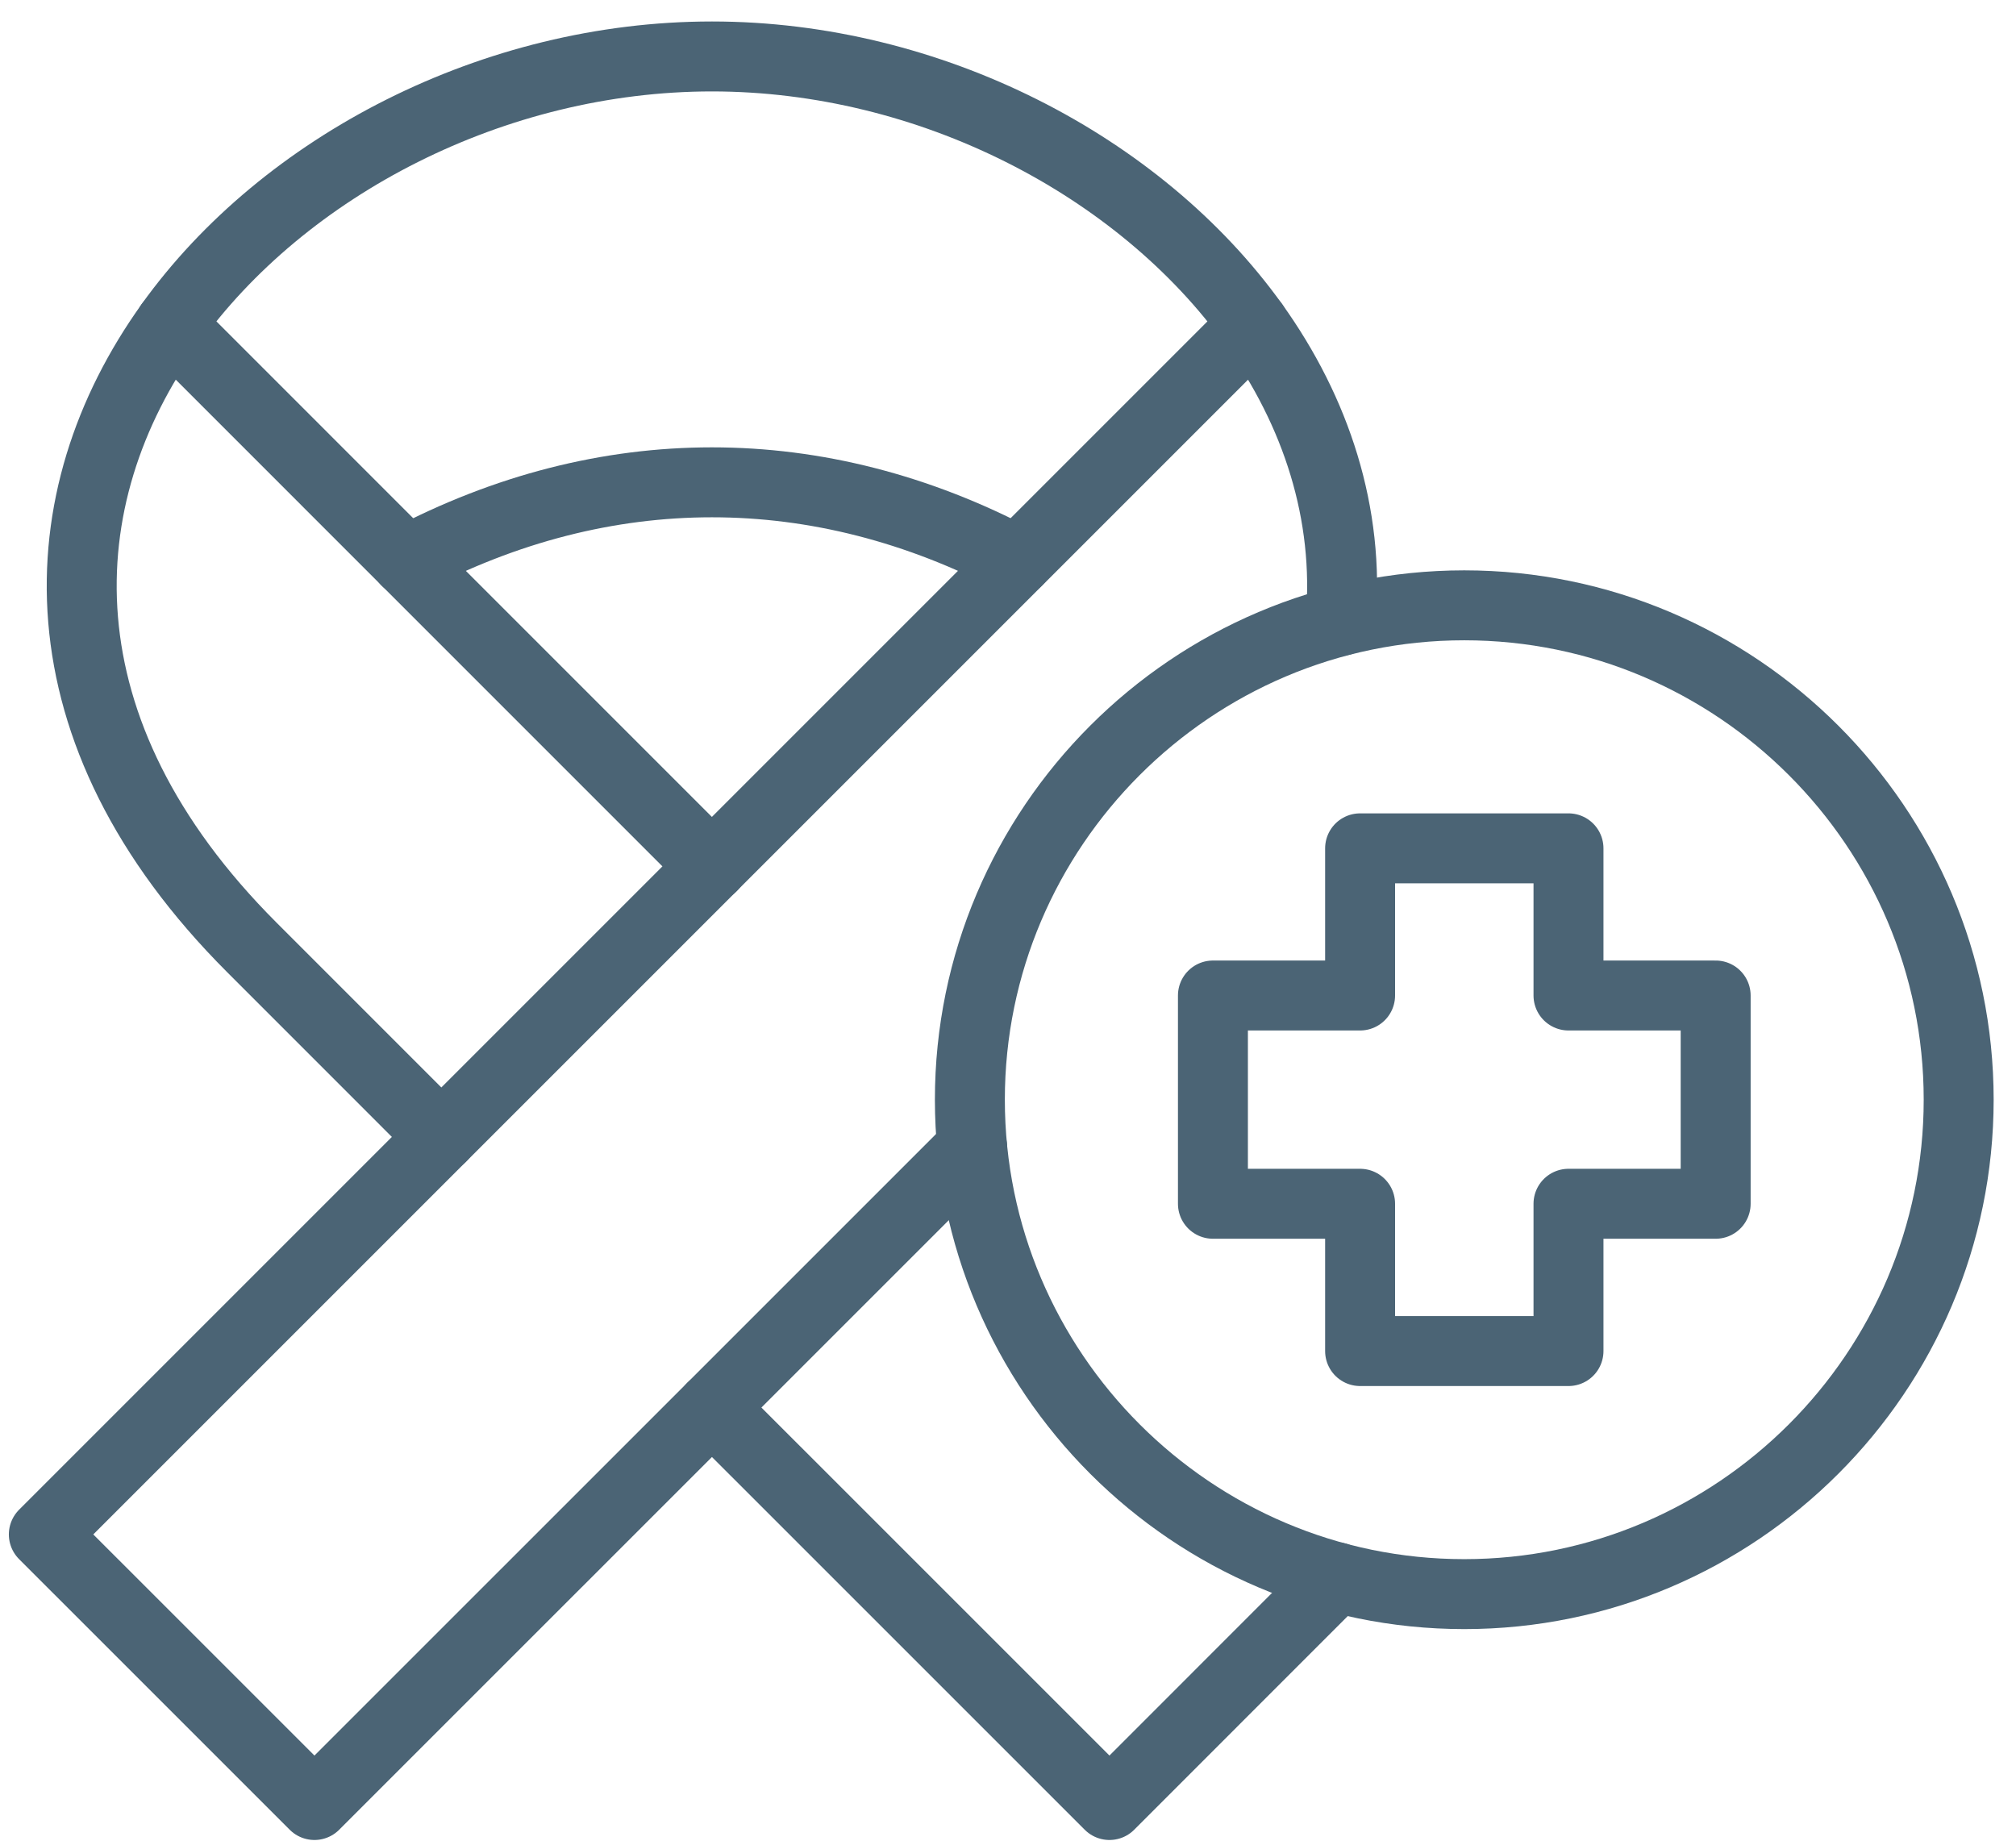
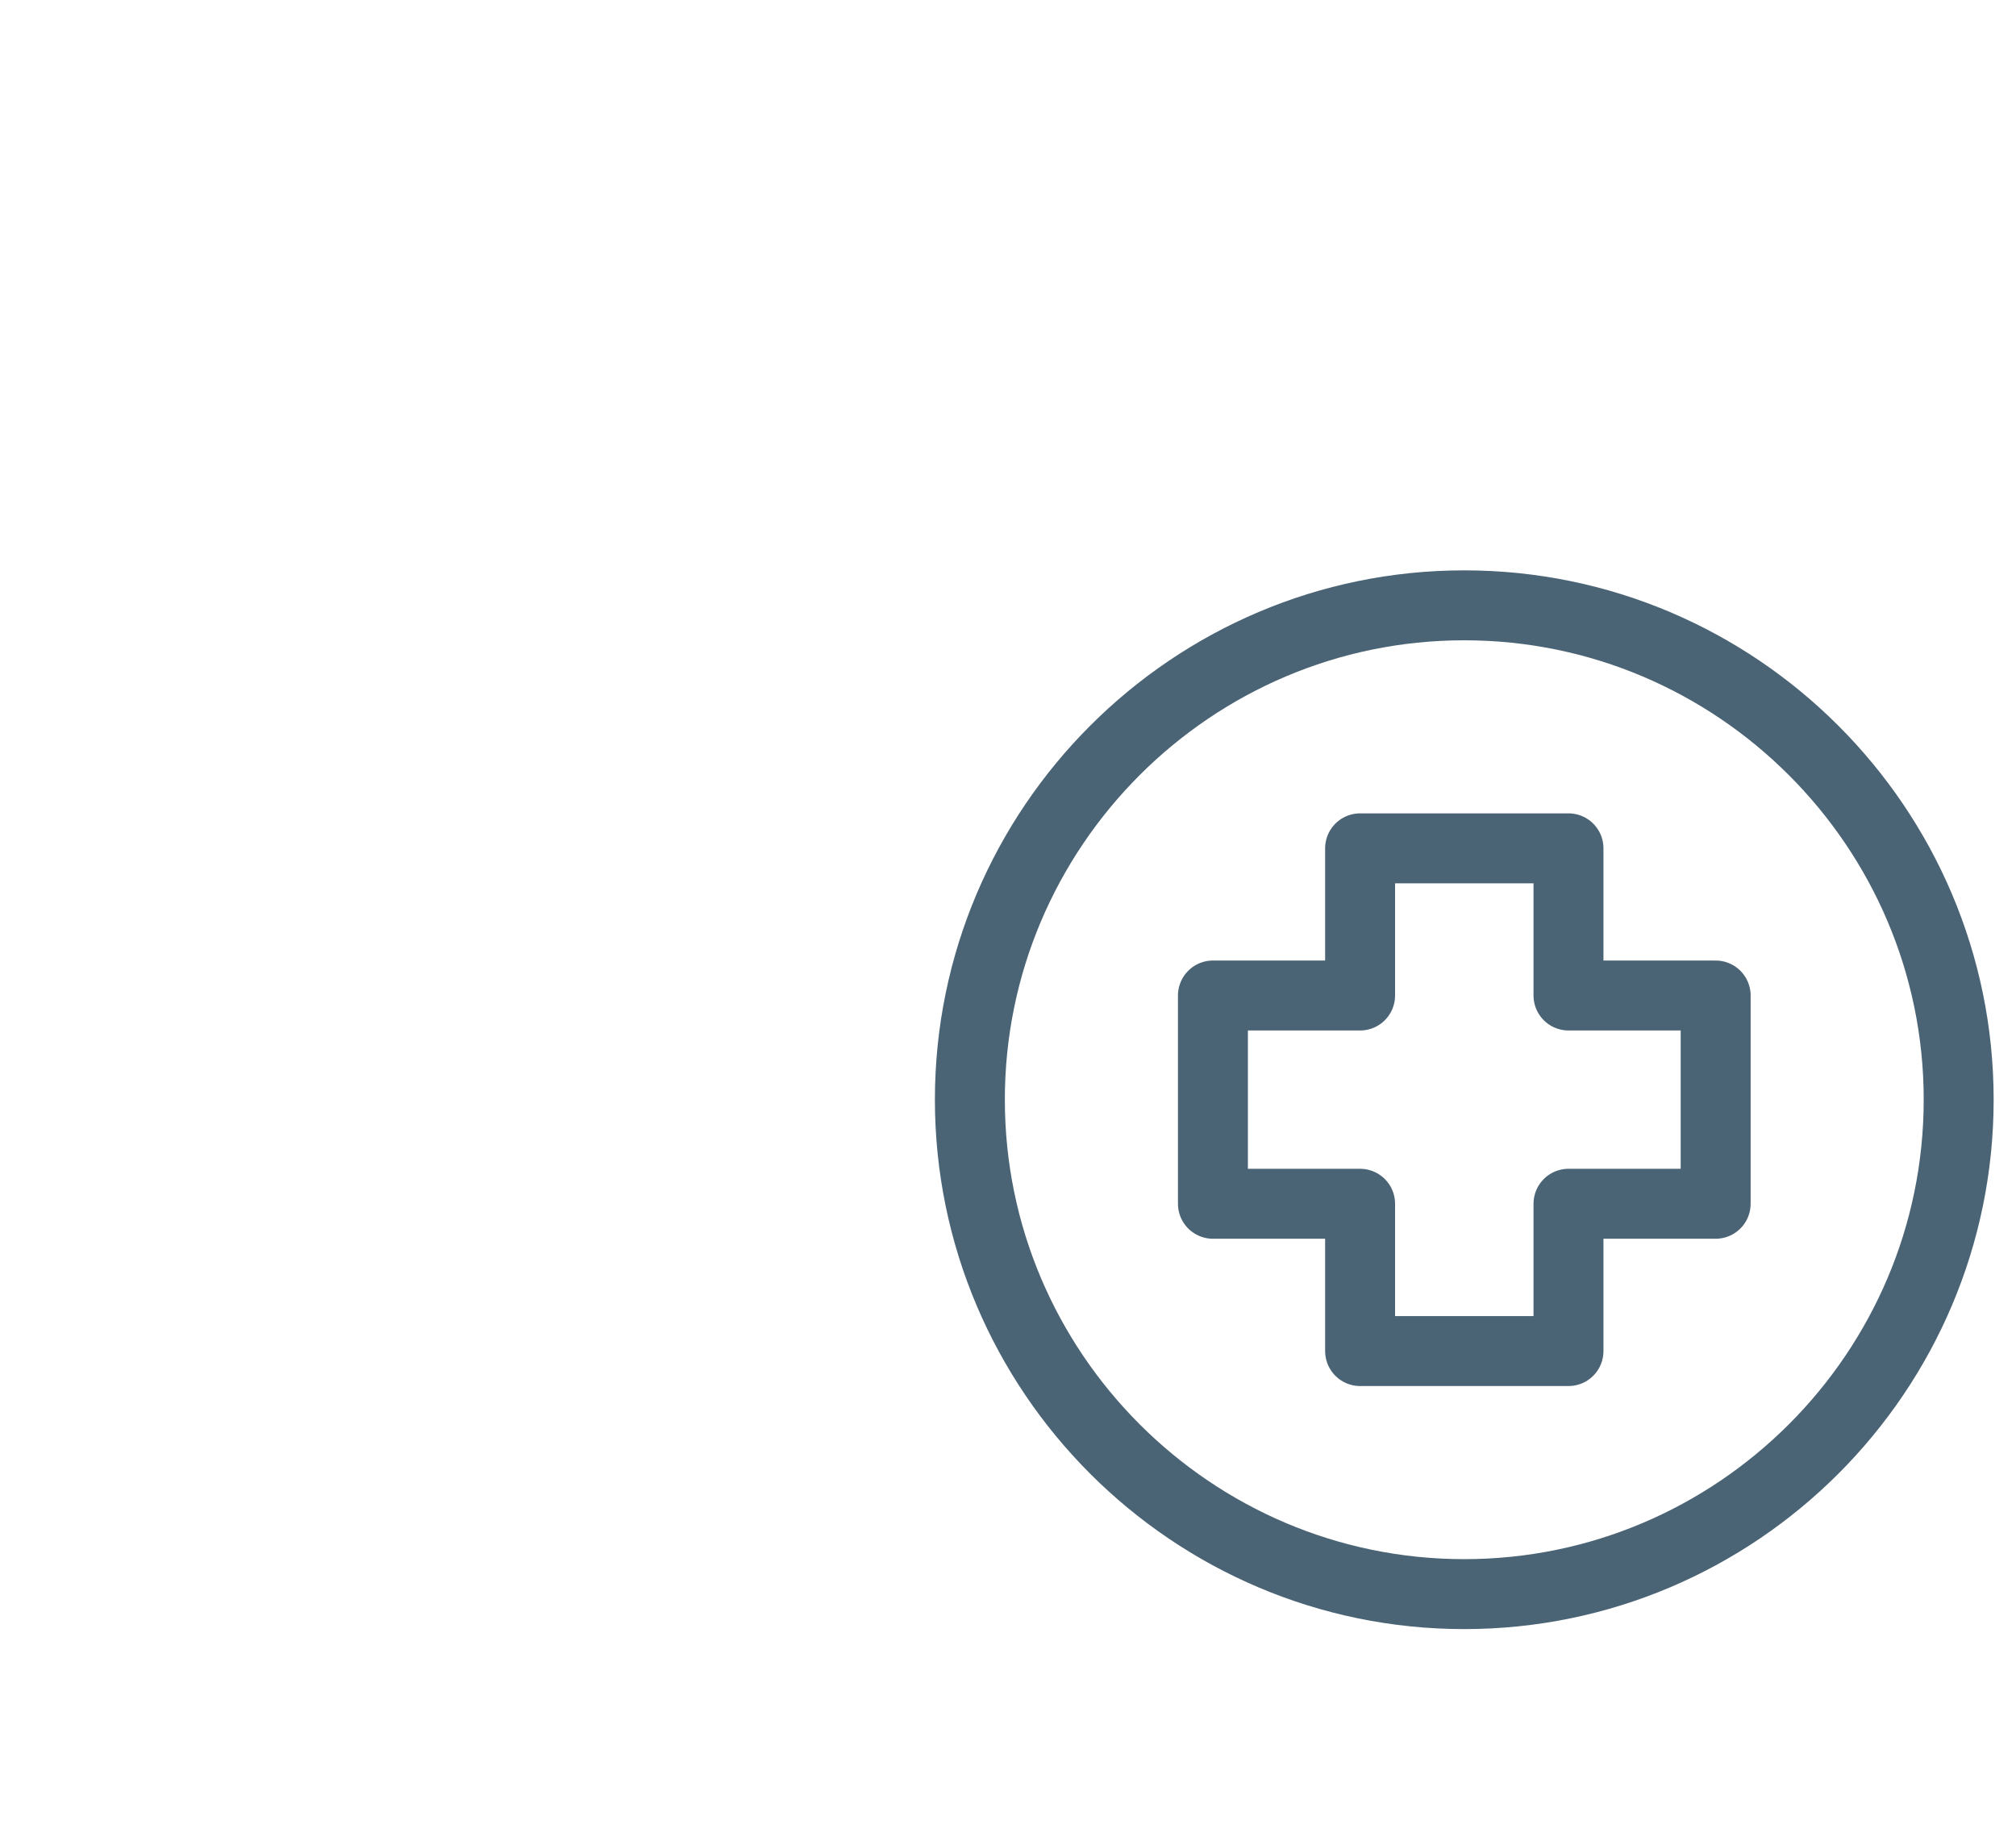
<svg xmlns="http://www.w3.org/2000/svg" width="46" height="42" viewBox="0 0 46 42" fill="none">
-   <path d="M9.272 12.799C13.793 10.408 18.692 10.408 23.213 12.796" stroke="#4B6475" stroke-width="1.596" stroke-miterlimit="10" stroke-linecap="round" stroke-linejoin="round" />
-   <path d="M3.88 7.405C6.485 3.772 11.278 1.288 16.245 1.288C21.211 1.288 26.002 3.772 28.607 7.405" stroke="#4B6475" stroke-width="1.596" stroke-miterlimit="10" stroke-linecap="round" stroke-linejoin="round" />
-   <path d="M30.506 35.993L25.315 41.186L16.245 32.117M10.07 25.942L5.746 21.617C0.802 16.673 1.046 11.359 3.881 7.405L16.245 19.77" stroke="#4B6475" stroke-width="1.596" stroke-miterlimit="10" stroke-linecap="round" stroke-linejoin="round" />
-   <path d="M30.59 14.166C30.799 11.717 30.029 9.391 28.607 7.405L1 35.012L7.175 41.186L22.183 26.179" stroke="#4B6475" stroke-width="1.596" stroke-miterlimit="10" stroke-linecap="round" stroke-linejoin="round" />
  <path d="M33.41 36.374C39.625 36.374 44.692 31.307 44.692 25.092C44.692 18.879 39.625 13.812 33.41 13.812C27.197 13.812 22.13 18.879 22.13 25.092C22.13 31.307 27.197 36.374 33.41 36.374Z" stroke="#4B6475" stroke-width="1.596" stroke-miterlimit="10" stroke-linecap="round" stroke-linejoin="round" />
  <path d="M35.789 19.357H31.034V22.715H27.676V27.467H31.034V30.828H35.789V27.467H39.147V22.715H35.789V19.357Z" stroke="#4B6475" stroke-width="1.596" stroke-miterlimit="10" stroke-linecap="round" stroke-linejoin="round" />
</svg>